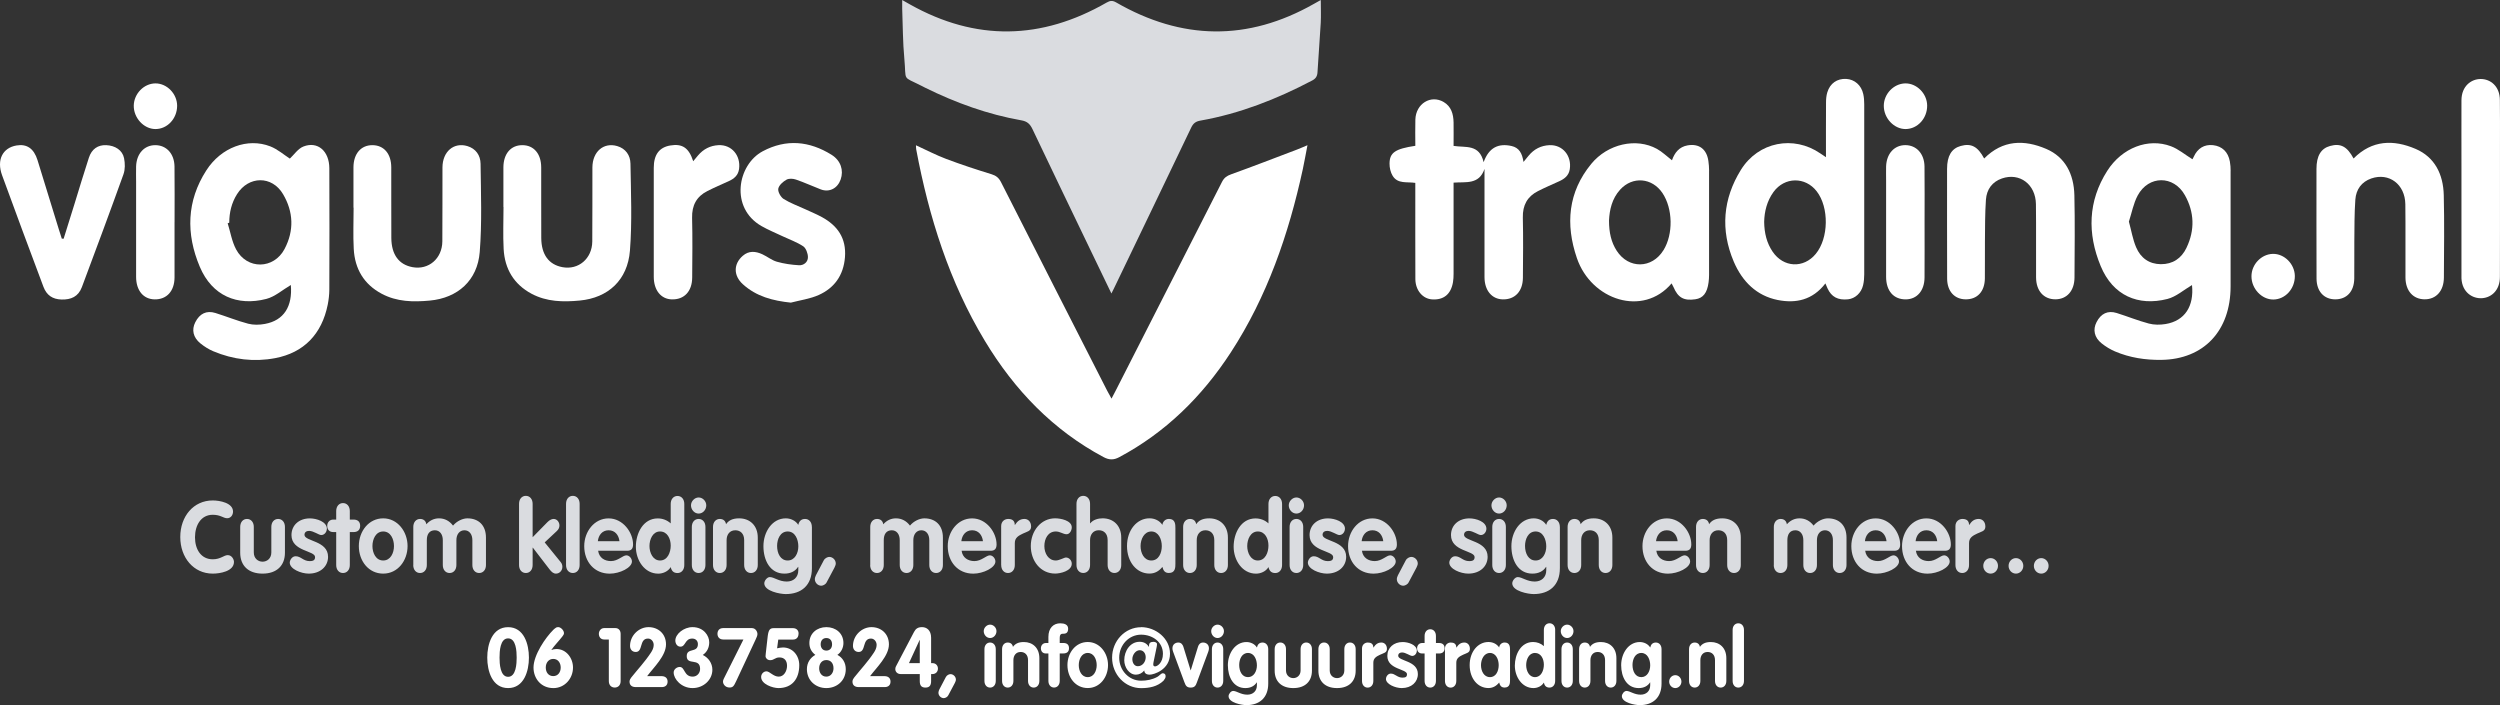
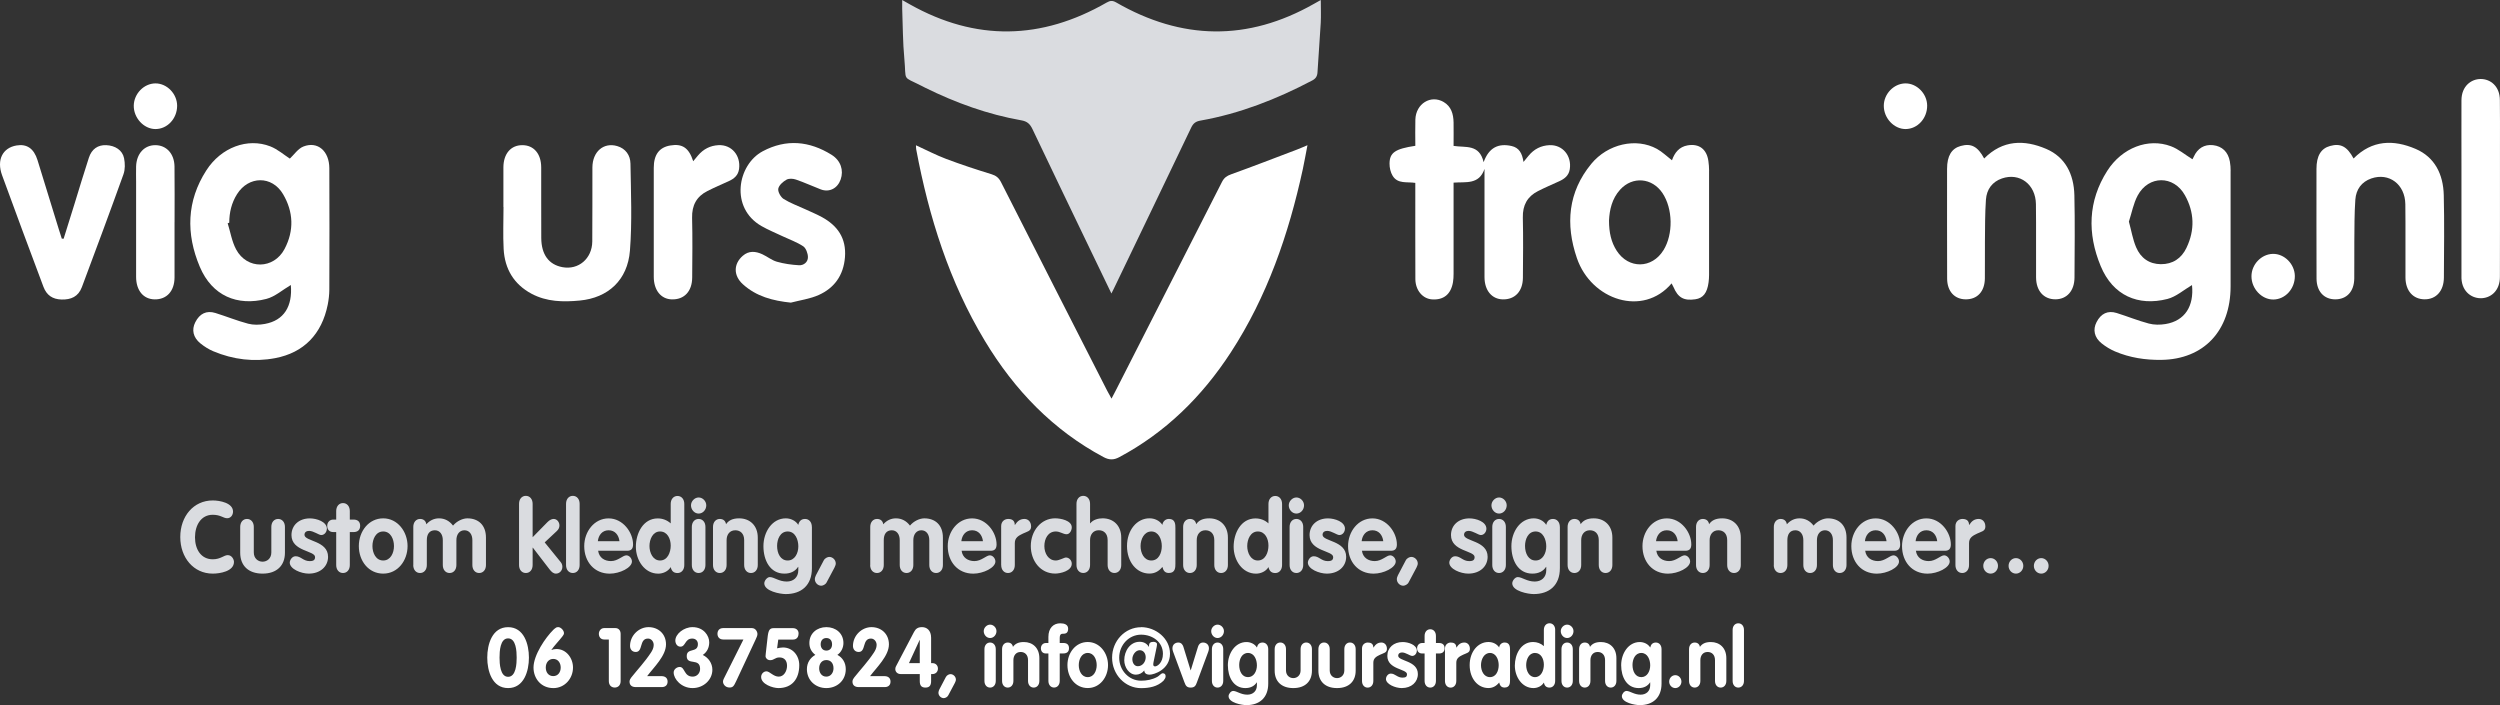
<svg xmlns="http://www.w3.org/2000/svg" width="156" height="44" viewBox="0 0 156 44" fill="none">
  <rect x="0" y="0" width="156" height="44" fill="#333333" stroke="none" />
  <path fill-rule="evenodd" clip-rule="evenodd" d="M31.706 42.233C32.207 42.233 32.24 41.401 32.24 41.035C32.24 40.643 32.205 39.835 31.706 39.835C31.206 39.835 31.171 40.641 31.171 41.035C31.171 41.403 31.206 42.233 31.706 42.233ZM31.706 42.936C30.713 42.936 30.405 41.876 30.405 41.035C30.405 40.194 30.715 39.135 31.706 39.135C32.696 39.135 33.005 40.194 33.005 41.035C33.005 41.876 32.696 42.936 31.706 42.936ZM34.522 42.936C33.767 42.936 33.291 42.342 33.291 41.655C33.291 40.875 34.041 39.778 34.536 39.292C34.576 39.251 34.634 39.209 34.694 39.167C34.749 39.133 34.803 39.133 34.842 39.133C34.979 39.133 35.192 39.323 35.192 39.509C35.192 39.581 35.148 39.643 35.088 39.721C34.892 39.975 34.572 40.306 34.41 40.549L34.42 40.56C34.507 40.519 34.622 40.499 34.73 40.499C35.319 40.499 35.755 41.046 35.755 41.657C35.755 42.329 35.25 42.938 34.524 42.938L34.522 42.936ZM34.522 41.116C34.243 41.116 34.056 41.348 34.056 41.653C34.056 41.957 34.229 42.189 34.522 42.189C34.815 42.189 34.988 41.95 34.988 41.653C34.988 41.379 34.83 41.116 34.522 41.116ZM37.991 42.5V39.905H37.702C37.467 39.905 37.369 39.724 37.369 39.548C37.369 39.373 37.492 39.192 37.702 39.192H38.399C38.611 39.192 38.728 39.351 38.728 39.559V42.5C38.728 42.758 38.569 42.903 38.359 42.903C38.149 42.903 37.991 42.758 37.991 42.5ZM40.377 42.191H41.276C41.492 42.191 41.658 42.294 41.658 42.533C41.658 42.772 41.492 42.874 41.305 42.874H39.666C39.449 42.874 39.283 42.772 39.283 42.533C39.283 42.423 39.347 42.331 39.395 42.27C39.803 41.758 40.244 41.294 40.618 40.724C40.706 40.591 40.791 40.429 40.791 40.245C40.791 40.032 40.639 39.846 40.437 39.846C39.874 39.846 40.142 40.683 39.672 40.683C39.437 40.683 39.314 40.508 39.314 40.306C39.314 39.656 39.863 39.133 40.469 39.133C41.074 39.133 41.559 39.551 41.559 40.208C41.559 40.926 40.797 41.639 40.381 42.191H40.377ZM43.21 39.133C43.917 39.133 44.256 39.675 44.256 40.078C44.256 40.405 44.123 40.687 43.853 40.869C44.206 41.04 44.452 41.386 44.452 41.793C44.452 42.413 43.911 42.936 43.214 42.936C42.517 42.936 42.037 42.373 42.037 41.964C42.037 41.762 42.239 41.618 42.415 41.618C42.748 41.618 42.671 42.222 43.224 42.222C43.48 42.222 43.686 42.016 43.686 41.742C43.686 41.02 42.852 41.552 42.852 40.941C42.852 40.398 43.549 40.766 43.549 40.192C43.549 39.995 43.416 39.846 43.195 39.846C42.73 39.846 42.792 40.352 42.459 40.352C42.257 40.352 42.141 40.162 42.141 39.969C42.141 39.566 42.665 39.133 43.212 39.133H43.21ZM45.163 42.355L46.39 39.905H45.134C44.87 39.905 44.77 39.724 44.77 39.548C44.77 39.373 44.864 39.192 45.134 39.192H46.91C47.16 39.192 47.264 39.43 47.264 39.564C47.264 39.667 47.21 39.776 47.152 39.905L45.935 42.509C45.797 42.798 45.743 42.901 45.523 42.901C45.252 42.901 45.115 42.684 45.115 42.533C45.115 42.472 45.13 42.426 45.165 42.351L45.163 42.355ZM48.564 39.908L48.491 40.455C48.61 40.429 48.736 40.402 48.859 40.402C49.454 40.402 49.874 40.9 49.874 41.504C49.874 42.367 49.423 42.936 48.574 42.936C48.225 42.936 47.495 42.697 47.495 42.244C47.495 42.053 47.647 41.891 47.83 41.891C48.025 41.891 48.262 42.222 48.591 42.222C48.92 42.222 49.111 41.87 49.111 41.545C49.111 41.221 48.944 41.024 48.639 41.024C48.354 41.024 48.31 41.195 48.059 41.195C47.867 41.195 47.769 41.04 47.769 40.952C47.769 40.884 47.78 40.834 47.784 40.777L47.907 39.686C47.961 39.283 48.054 39.196 48.289 39.196H49.473C49.7 39.196 49.831 39.336 49.831 39.522C49.831 39.879 49.575 39.91 49.487 39.91H48.564V39.908ZM51.563 41.188C51.278 41.188 51.116 41.416 51.116 41.705C51.116 41.968 51.264 42.222 51.563 42.222C51.844 42.222 52.011 41.968 52.011 41.705C52.011 41.379 51.834 41.188 51.563 41.188ZM51.563 42.936C50.885 42.936 50.351 42.45 50.351 41.758C50.351 41.344 50.567 41.04 50.877 40.864C50.646 40.689 50.505 40.451 50.505 40.124C50.505 39.52 50.981 39.133 51.565 39.133C52.15 39.133 52.63 39.516 52.63 40.124C52.63 40.413 52.493 40.702 52.252 40.864C52.584 41.04 52.776 41.361 52.776 41.758C52.776 42.476 52.221 42.936 51.563 42.936ZM51.563 39.813C51.332 39.813 51.21 39.984 51.21 40.205C51.21 40.426 51.337 40.597 51.563 40.597C51.79 40.597 51.921 40.438 51.921 40.205C51.921 39.973 51.794 39.813 51.563 39.813ZM54.288 42.191H55.187C55.403 42.191 55.569 42.294 55.569 42.533C55.569 42.772 55.403 42.874 55.216 42.874H53.577C53.36 42.874 53.194 42.772 53.194 42.533C53.194 42.423 53.258 42.331 53.306 42.27C53.714 41.758 54.155 41.294 54.529 40.724C54.617 40.591 54.702 40.429 54.702 40.245C54.702 40.032 54.55 39.846 54.348 39.846C53.785 39.846 54.053 40.683 53.583 40.683C53.348 40.683 53.225 40.508 53.225 40.306C53.225 39.656 53.774 39.133 54.38 39.133C54.985 39.133 55.469 39.551 55.469 40.208C55.469 40.926 54.708 41.639 54.292 42.191H54.288ZM57.394 42.062H56.21C55.969 42.062 55.867 41.891 55.867 41.758C55.867 41.644 55.906 41.583 55.935 41.53L57.036 39.432C57.144 39.227 57.281 39.133 57.537 39.133C57.822 39.133 58.101 39.323 58.101 39.794V41.379H58.184C58.375 41.379 58.527 41.513 58.527 41.721C58.527 41.929 58.375 42.062 58.184 42.062H58.101V42.502C58.101 42.776 57.997 42.905 57.747 42.905C57.498 42.905 57.394 42.776 57.394 42.502V42.062ZM57.394 41.379V39.938H57.383L56.72 41.379H57.391H57.394ZM59.584 42.614L59.172 43.389C59.114 43.507 58.97 43.564 58.891 43.564C58.714 43.564 58.558 43.409 58.558 43.223C58.558 43.15 58.587 43.083 58.617 43.017L59.024 42.242C59.089 42.123 59.23 42.066 59.309 42.066C59.486 42.066 59.648 42.222 59.648 42.408C59.648 42.48 59.613 42.548 59.584 42.614ZM61.429 42.491V40.508C61.429 40.26 61.576 40.094 61.782 40.094C61.988 40.094 62.136 40.26 62.136 40.508V42.491C62.136 42.739 61.988 42.905 61.782 42.905C61.576 42.905 61.429 42.739 61.429 42.491ZM61.782 38.977C61.995 38.977 62.18 39.167 62.18 39.384C62.18 39.616 62.003 39.813 61.782 39.813C61.562 39.813 61.385 39.612 61.385 39.384C61.385 39.172 61.572 38.977 61.782 38.977ZM62.529 42.491V40.508C62.529 40.26 62.677 40.094 62.883 40.094C63.064 40.094 63.182 40.197 63.207 40.367C63.344 40.166 63.556 40.063 63.889 40.063C64.445 40.063 64.856 40.435 64.856 41.066V42.491C64.856 42.739 64.709 42.905 64.503 42.905C64.297 42.905 64.149 42.739 64.149 42.491V41.195C64.149 40.849 63.943 40.683 63.688 40.683C63.398 40.683 63.236 40.904 63.236 41.195V42.491C63.236 42.739 63.089 42.905 62.883 42.905C62.677 42.905 62.529 42.739 62.529 42.491ZM65.42 42.491V40.777H65.262C65.071 40.777 64.952 40.652 64.952 40.451C64.952 40.264 65.085 40.124 65.262 40.124H65.42V39.741C65.42 39.194 65.73 38.894 66.161 38.894C66.41 38.894 66.652 38.97 66.652 39.229C66.652 39.446 66.558 39.544 66.362 39.544C66.244 39.544 66.127 39.544 66.127 39.818V40.122H66.348C66.558 40.122 66.706 40.21 66.706 40.448C66.706 40.687 66.554 40.775 66.348 40.775H66.127V42.489C66.127 42.736 65.98 42.903 65.774 42.903C65.568 42.903 65.42 42.736 65.42 42.489V42.491ZM67.875 40.061C68.621 40.061 69.141 40.748 69.141 41.502C69.141 42.255 68.636 42.934 67.875 42.934C67.113 42.934 66.608 42.277 66.608 41.502C66.608 40.727 67.128 40.061 67.875 40.061ZM67.875 40.744C67.488 40.744 67.315 41.147 67.315 41.504C67.315 41.861 67.492 42.253 67.875 42.253C68.257 42.253 68.434 41.861 68.434 41.504C68.434 41.147 68.261 40.744 67.875 40.744ZM71.001 41.572C71.29 41.572 71.492 41.302 71.492 41.013C71.492 40.781 71.355 40.573 71.119 40.573C70.859 40.573 70.658 40.869 70.658 41.127C70.658 41.344 70.77 41.572 71.001 41.572ZM71.201 39.133C72.118 39.133 73.008 39.835 73.008 40.792C73.008 41.799 71.987 42.099 71.746 42.099C71.504 42.099 71.406 41.986 71.406 41.845H71.396C71.269 42.005 71.078 42.099 70.88 42.099C70.462 42.099 70.154 41.644 70.154 41.199C70.154 40.61 70.527 40.048 71.111 40.048C71.352 40.048 71.552 40.14 71.685 40.359H71.696V40.297C71.696 40.138 71.775 40.05 71.97 40.05C72.093 40.05 72.197 40.102 72.197 40.194C72.197 40.262 72.186 40.308 72.178 40.361L71.983 41.302C71.972 41.344 71.964 41.416 71.964 41.473C71.964 41.534 71.999 41.583 72.076 41.583C72.218 41.583 72.567 41.355 72.567 40.797C72.567 40.056 71.914 39.603 71.203 39.603C70.448 39.603 69.838 40.245 69.838 41.04C69.838 41.834 70.448 42.476 71.203 42.476C71.556 42.476 71.91 42.408 72.224 42.233C72.328 42.176 72.459 42.012 72.552 42.012C72.632 42.012 72.734 42.042 72.734 42.202C72.734 42.301 72.684 42.373 72.6 42.48C72.218 42.848 71.708 42.94 71.201 42.94C70.204 42.94 69.395 42.088 69.395 41.04C69.395 39.991 70.204 39.139 71.201 39.139V39.133ZM73.915 42.594L73.204 40.672C73.17 40.58 73.16 40.521 73.16 40.455C73.16 40.216 73.337 40.094 73.528 40.094C73.719 40.094 73.807 40.245 73.842 40.356L74.293 41.824H74.304L74.755 40.356C74.791 40.243 74.874 40.094 75.069 40.094C75.265 40.094 75.438 40.218 75.438 40.455C75.438 40.523 75.427 40.58 75.394 40.672L74.682 42.594C74.614 42.785 74.541 42.905 74.3 42.905C74.058 42.905 73.986 42.787 73.917 42.594H73.915ZM75.623 42.491V40.508C75.623 40.26 75.77 40.094 75.976 40.094C76.182 40.094 76.33 40.26 76.33 40.508V42.491C76.33 42.739 76.182 42.905 75.976 42.905C75.77 42.905 75.623 42.739 75.623 42.491ZM75.976 38.977C76.188 38.977 76.374 39.167 76.374 39.384C76.374 39.616 76.197 39.813 75.976 39.813C75.756 39.813 75.579 39.612 75.579 39.384C75.579 39.172 75.766 38.977 75.976 38.977ZM79.138 40.505V42.656C79.138 43.549 78.582 44 77.778 44C77.488 44 76.663 43.851 76.663 43.442C76.663 43.301 76.81 43.115 76.948 43.115C77.174 43.115 77.424 43.347 77.832 43.347C78.175 43.347 78.431 43.135 78.431 42.758V42.583H78.42C78.272 42.811 78.033 42.936 77.709 42.936C76.968 42.936 76.619 42.248 76.619 41.51C76.619 40.773 77.07 40.063 77.782 40.063C78.023 40.063 78.297 40.177 78.431 40.405C78.474 40.208 78.589 40.094 78.784 40.094C78.99 40.094 79.138 40.26 79.138 40.508V40.505ZM78.431 41.519C78.431 41.158 78.264 40.744 77.875 40.744C77.486 40.744 77.326 41.147 77.326 41.493C77.326 41.891 77.507 42.253 77.875 42.253C78.243 42.253 78.431 41.88 78.431 41.519ZM79.539 41.85V40.505C79.539 40.258 79.687 40.092 79.893 40.092C80.099 40.092 80.246 40.258 80.246 40.505V41.834C80.246 42.145 80.467 42.314 80.702 42.314C80.937 42.314 81.157 42.143 81.157 41.834V40.505C81.157 40.258 81.305 40.092 81.511 40.092C81.717 40.092 81.865 40.258 81.865 40.505V41.85C81.865 42.511 81.447 42.936 80.702 42.936C79.957 42.936 79.539 42.511 79.539 41.85ZM82.268 41.85V40.505C82.268 40.258 82.416 40.092 82.622 40.092C82.828 40.092 82.975 40.258 82.975 40.505V41.834C82.975 42.145 83.196 42.314 83.431 42.314C83.666 42.314 83.886 42.143 83.886 41.834V40.505C83.886 40.258 84.034 40.092 84.24 40.092C84.446 40.092 84.594 40.258 84.594 40.505V41.85C84.594 42.511 84.176 42.936 83.431 42.936C82.686 42.936 82.268 42.511 82.268 41.85ZM84.989 42.491V40.466C84.989 40.218 85.176 40.094 85.353 40.094C85.54 40.094 85.696 40.166 85.696 40.405H85.706C85.84 40.199 85.981 40.094 86.201 40.094C86.374 40.094 86.545 40.223 86.545 40.492C86.545 40.735 86.332 40.751 86.122 40.853C85.91 40.956 85.696 41.055 85.696 41.35V42.493C85.696 42.741 85.548 42.907 85.342 42.907C85.136 42.907 84.989 42.741 84.989 42.493V42.491ZM88.41 40.599C88.41 40.77 88.288 40.93 88.121 40.93C87.988 40.93 87.718 40.713 87.489 40.713C87.362 40.713 87.248 40.775 87.248 40.919C87.248 41.265 88.475 41.213 88.475 42.062C88.475 42.559 88.078 42.936 87.468 42.936C87.071 42.936 86.482 42.697 86.482 42.362C86.482 42.248 86.59 42.032 86.786 42.032C87.061 42.032 87.183 42.285 87.518 42.285C87.734 42.285 87.797 42.213 87.797 42.073C87.797 41.731 86.57 41.784 86.57 40.93C86.57 40.413 86.967 40.063 87.526 40.063C87.876 40.063 88.41 40.234 88.41 40.599ZM88.895 42.491V40.777H88.737C88.546 40.777 88.427 40.652 88.427 40.451C88.427 40.264 88.56 40.124 88.737 40.124H88.895V39.68C88.895 39.432 89.043 39.266 89.249 39.266C89.455 39.266 89.602 39.432 89.602 39.68V40.124H89.804C89.985 40.124 90.143 40.212 90.143 40.451C90.143 40.689 89.985 40.777 89.804 40.777H89.602V42.491C89.602 42.739 89.455 42.905 89.249 42.905C89.043 42.905 88.895 42.739 88.895 42.491ZM90.166 42.491V40.466C90.166 40.218 90.353 40.094 90.53 40.094C90.717 40.094 90.873 40.166 90.873 40.405H90.884C91.017 40.199 91.158 40.094 91.379 40.094C91.551 40.094 91.722 40.223 91.722 40.492C91.722 40.735 91.512 40.751 91.3 40.853C91.09 40.956 90.873 41.055 90.873 41.35V42.493C90.873 42.741 90.725 42.907 90.52 42.907C90.314 42.907 90.166 42.741 90.166 42.493V42.491ZM94.226 40.578V42.417C94.226 42.607 94.226 42.903 93.887 42.903C93.681 42.903 93.598 42.785 93.548 42.588C93.367 42.815 93.144 42.934 92.876 42.934C92.213 42.934 91.707 42.34 91.707 41.502C91.707 40.663 92.227 40.061 92.876 40.061C93.136 40.061 93.392 40.168 93.548 40.402C93.567 40.221 93.714 40.092 93.887 40.092C94.226 40.092 94.226 40.387 94.226 40.578ZM92.414 41.504C92.414 41.861 92.591 42.253 92.974 42.253C93.357 42.253 93.519 41.861 93.519 41.504C93.519 41.147 93.346 40.744 92.974 40.744C92.602 40.744 92.414 41.147 92.414 41.504ZM97.042 39.308V42.491C97.042 42.739 96.895 42.905 96.689 42.905C96.483 42.905 96.379 42.791 96.335 42.594C96.202 42.822 95.928 42.936 95.688 42.936C94.977 42.936 94.526 42.237 94.526 41.534C94.526 40.832 94.904 40.061 95.665 40.061C95.911 40.061 96.152 40.148 96.337 40.319V39.305C96.337 39.058 96.485 38.892 96.691 38.892C96.897 38.892 97.044 39.058 97.044 39.305L97.042 39.308ZM96.337 41.477C96.337 41.116 96.16 40.744 95.782 40.744C95.403 40.744 95.233 41.151 95.233 41.504C95.233 41.856 95.414 42.253 95.782 42.253C96.169 42.253 96.337 41.839 96.337 41.477ZM97.436 42.491V40.508C97.436 40.26 97.583 40.094 97.789 40.094C97.995 40.094 98.143 40.26 98.143 40.508V42.491C98.143 42.739 97.995 42.905 97.789 42.905C97.583 42.905 97.436 42.739 97.436 42.491ZM97.789 38.977C97.999 38.977 98.186 39.167 98.186 39.384C98.186 39.616 98.01 39.813 97.789 39.813C97.569 39.813 97.392 39.612 97.392 39.384C97.392 39.172 97.579 38.977 97.789 38.977ZM98.536 42.491V40.508C98.536 40.26 98.683 40.094 98.889 40.094C99.07 40.094 99.189 40.197 99.214 40.367C99.351 40.166 99.563 40.063 99.896 40.063C100.452 40.063 100.863 40.435 100.863 41.066V42.491C100.863 42.739 100.716 42.905 100.51 42.905C100.304 42.905 100.156 42.739 100.156 42.491V41.195C100.156 40.849 99.95 40.683 99.694 40.683C99.405 40.683 99.243 40.904 99.243 41.195V42.491C99.243 42.739 99.095 42.905 98.889 42.905C98.683 42.905 98.536 42.739 98.536 42.491ZM103.68 40.505V42.656C103.68 43.549 103.124 44 102.319 44C102.03 44 101.205 43.851 101.205 43.442C101.205 43.301 101.352 43.115 101.489 43.115C101.716 43.115 101.966 43.347 102.373 43.347C102.717 43.347 102.973 43.135 102.973 42.758V42.583H102.962C102.814 42.811 102.575 42.936 102.251 42.936C101.51 42.936 101.161 42.248 101.161 41.51C101.161 40.773 101.612 40.063 102.324 40.063C102.565 40.063 102.839 40.177 102.973 40.405C103.016 40.208 103.131 40.094 103.326 40.094C103.532 40.094 103.68 40.26 103.68 40.508V40.505ZM102.973 41.519C102.973 41.158 102.806 40.744 102.417 40.744C102.028 40.744 101.868 41.147 101.868 41.493C101.868 41.891 102.049 42.253 102.417 42.253C102.785 42.253 102.973 41.88 102.973 41.519ZM104.156 42.533C104.156 42.312 104.329 42.13 104.539 42.13C104.749 42.13 104.921 42.312 104.921 42.533C104.921 42.754 104.749 42.936 104.539 42.936C104.329 42.936 104.156 42.754 104.156 42.533ZM105.396 42.491V40.508C105.396 40.26 105.543 40.094 105.749 40.094C105.93 40.094 106.049 40.197 106.074 40.367C106.211 40.166 106.423 40.063 106.756 40.063C107.311 40.063 107.723 40.435 107.723 41.066V42.491C107.723 42.739 107.576 42.905 107.37 42.905C107.164 42.905 107.016 42.739 107.016 42.491V41.195C107.016 40.849 106.81 40.683 106.554 40.683C106.265 40.683 106.103 40.904 106.103 41.195V42.491C106.103 42.739 105.955 42.905 105.749 42.905C105.543 42.905 105.396 42.739 105.396 42.491ZM108.116 42.491V39.308C108.116 39.06 108.264 38.894 108.47 38.894C108.676 38.894 108.824 39.06 108.824 39.308V42.491C108.824 42.739 108.676 42.905 108.47 42.905C108.264 42.905 108.116 42.739 108.116 42.491Z" fill="white" />
  <path fill-rule="evenodd" clip-rule="evenodd" d="M11.249 33.51C11.249 32.22 12.075 31.228 13.275 31.228C13.705 31.228 14.541 31.377 14.541 31.922C14.541 32.146 14.394 32.338 14.175 32.338C13.934 32.338 13.77 32.122 13.275 32.122C12.545 32.122 12.168 32.772 12.168 33.529C12.168 34.287 12.551 34.9 13.275 34.9C13.77 34.9 13.969 34.64 14.211 34.64C14.475 34.64 14.6 34.918 14.6 35.062C14.6 35.658 13.709 35.794 13.275 35.794C12.079 35.794 11.249 34.795 11.249 33.512V33.51ZM14.989 34.491V32.879C14.989 32.581 15.165 32.382 15.413 32.382C15.66 32.382 15.837 32.581 15.837 32.879V34.473C15.837 34.846 16.101 35.049 16.384 35.049C16.667 35.049 16.931 34.846 16.931 34.473V32.879C16.931 32.581 17.108 32.382 17.356 32.382C17.603 32.382 17.78 32.581 17.78 32.879V34.491C17.78 35.283 17.279 35.794 16.384 35.794C15.49 35.794 14.989 35.286 14.989 34.491ZM20.395 32.991C20.395 33.194 20.247 33.387 20.047 33.387C19.889 33.387 19.565 33.127 19.288 33.127C19.134 33.127 18.999 33.201 18.999 33.374C18.999 33.79 20.471 33.727 20.471 34.745C20.471 35.34 19.995 35.794 19.265 35.794C18.789 35.794 18.081 35.509 18.081 35.106C18.081 34.97 18.21 34.71 18.448 34.71C18.778 34.71 18.924 35.014 19.325 35.014C19.585 35.014 19.66 34.926 19.66 34.76C19.66 34.351 18.188 34.412 18.188 33.389C18.188 32.77 18.664 32.347 19.336 32.347C19.754 32.347 20.397 32.553 20.397 32.993L20.395 32.991ZM20.979 35.259V33.201H20.79C20.561 33.201 20.419 33.052 20.419 32.811C20.419 32.588 20.578 32.422 20.79 32.422H20.979V31.89C20.979 31.592 21.156 31.392 21.403 31.392C21.651 31.392 21.828 31.592 21.828 31.89V32.422H22.069C22.287 32.422 22.474 32.527 22.474 32.811C22.474 33.096 22.285 33.201 22.069 33.201H21.828V35.259C21.828 35.557 21.651 35.756 21.403 35.756C21.156 35.756 20.979 35.557 20.979 35.259ZM23.912 32.345C24.808 32.345 25.432 33.17 25.432 34.075C25.432 34.979 24.825 35.794 23.912 35.794C22.999 35.794 22.391 35.005 22.391 34.075C22.391 33.144 23.015 32.345 23.912 32.345ZM23.912 33.164C23.446 33.164 23.24 33.648 23.24 34.075C23.24 34.502 23.452 34.975 23.912 34.975C24.371 34.975 24.584 34.504 24.584 34.075C24.584 33.646 24.378 33.164 23.912 33.164ZM25.79 35.259V32.879C25.79 32.581 25.967 32.382 26.214 32.382C26.433 32.382 26.574 32.507 26.603 32.717C26.809 32.481 27.08 32.345 27.392 32.345C27.745 32.345 28.045 32.5 28.269 32.798C28.504 32.514 28.877 32.345 29.164 32.345C29.852 32.345 30.324 32.767 30.324 33.547V35.259C30.324 35.557 30.148 35.756 29.9 35.756C29.652 35.756 29.476 35.557 29.476 35.259V33.703C29.476 33.343 29.287 33.089 28.981 33.089C28.675 33.089 28.479 33.343 28.479 33.703V35.259C28.479 35.557 28.303 35.756 28.055 35.756C27.808 35.756 27.631 35.557 27.631 35.259V33.703C27.631 33.343 27.442 33.089 27.136 33.089C26.788 33.089 26.634 33.343 26.634 33.703V35.259C26.634 35.557 26.458 35.756 26.21 35.756C25.963 35.756 25.786 35.557 25.786 35.259H25.79ZM32.388 35.259V31.438C32.388 31.141 32.565 30.941 32.812 30.941C33.06 30.941 33.236 31.141 33.236 31.438V33.523L34.166 32.575C34.301 32.439 34.437 32.382 34.549 32.382C34.761 32.382 34.909 32.586 34.909 32.785C34.909 32.914 34.867 33.022 34.744 33.138L33.989 33.845L34.986 35.073C35.063 35.165 35.092 35.272 35.092 35.371C35.092 35.607 34.915 35.794 34.69 35.794C34.536 35.794 34.42 35.695 34.285 35.52L33.249 34.173H33.236V35.259C33.236 35.557 33.06 35.756 32.812 35.756C32.565 35.756 32.388 35.557 32.388 35.259ZM35.321 35.259V31.438C35.321 31.141 35.497 30.941 35.745 30.941C35.992 30.941 36.169 31.141 36.169 31.438V35.259C36.169 35.557 35.992 35.756 35.745 35.756C35.497 35.756 35.321 35.557 35.321 35.259ZM39.131 34.366H37.324C37.382 34.806 37.729 35.012 38.124 35.012C38.561 35.012 38.861 34.653 39.085 34.653C39.268 34.653 39.433 34.846 39.433 35.038C39.433 35.423 38.678 35.796 38.047 35.796C37.093 35.796 36.456 35.064 36.456 34.077C36.456 33.173 37.08 32.347 37.977 32.347C38.873 32.347 39.503 33.227 39.503 33.972C39.503 34.239 39.391 34.368 39.133 34.368L39.131 34.366ZM37.305 33.77H38.655C38.607 33.381 38.372 33.089 37.977 33.089C37.581 33.089 37.346 33.394 37.305 33.77ZM42.7 31.441V35.261C42.7 35.559 42.524 35.758 42.276 35.758C42.029 35.758 41.906 35.623 41.852 35.386C41.692 35.66 41.363 35.796 41.074 35.796C40.219 35.796 39.678 34.959 39.678 34.116C39.678 33.273 40.132 32.349 41.045 32.349C41.34 32.349 41.627 32.454 41.852 32.66V31.445C41.852 31.147 42.029 30.948 42.276 30.948C42.524 30.948 42.7 31.147 42.7 31.445V31.441ZM41.852 34.044C41.852 33.611 41.64 33.164 41.186 33.164C40.733 33.164 40.527 33.654 40.527 34.075C40.527 34.495 40.745 34.975 41.186 34.975C41.652 34.975 41.852 34.478 41.852 34.044ZM43.17 35.259V32.879C43.17 32.581 43.347 32.382 43.595 32.382C43.842 32.382 44.019 32.581 44.019 32.879V35.259C44.019 35.557 43.842 35.756 43.595 35.756C43.347 35.756 43.17 35.557 43.17 35.259ZM43.595 31.042C43.849 31.042 44.071 31.272 44.071 31.533C44.071 31.811 43.859 32.047 43.595 32.047C43.331 32.047 43.118 31.804 43.118 31.533C43.118 31.279 43.343 31.042 43.595 31.042ZM44.491 35.259V32.879C44.491 32.581 44.668 32.382 44.916 32.382C45.134 32.382 45.275 32.507 45.304 32.711C45.469 32.468 45.723 32.345 46.124 32.345C46.79 32.345 47.285 32.792 47.285 33.547V35.259C47.285 35.557 47.108 35.756 46.86 35.756C46.613 35.756 46.436 35.557 46.436 35.259V33.703C46.436 33.286 46.188 33.089 45.883 33.089C45.535 33.089 45.34 33.356 45.34 33.703V35.259C45.34 35.557 45.163 35.756 44.916 35.756C44.668 35.756 44.491 35.557 44.491 35.259ZM50.663 32.879V35.459C50.663 36.532 49.997 37.07 49.03 37.07C48.682 37.07 47.692 36.891 47.692 36.4C47.692 36.234 47.869 36.01 48.033 36.01C48.304 36.01 48.605 36.288 49.094 36.288C49.506 36.288 49.814 36.034 49.814 35.581V35.371H49.801C49.625 35.645 49.336 35.794 48.947 35.794C48.056 35.794 47.638 34.968 47.638 34.081C47.638 33.194 48.181 32.345 49.034 32.345C49.323 32.345 49.652 32.481 49.812 32.754C49.864 32.518 50.001 32.382 50.236 32.382C50.484 32.382 50.66 32.581 50.66 32.879H50.663ZM49.816 34.094C49.816 33.661 49.616 33.164 49.151 33.164C48.684 33.164 48.491 33.648 48.491 34.064C48.491 34.541 48.709 34.975 49.151 34.975C49.591 34.975 49.816 34.528 49.816 34.094ZM52.077 35.408L51.582 36.339C51.511 36.481 51.341 36.549 51.247 36.549C51.035 36.549 50.846 36.363 50.846 36.139C50.846 36.052 50.881 35.973 50.916 35.892L51.405 34.962C51.482 34.819 51.653 34.751 51.746 34.751C51.959 34.751 52.152 34.937 52.152 35.161C52.152 35.248 52.11 35.327 52.075 35.408H52.077ZM54.303 35.259V32.879C54.303 32.581 54.479 32.382 54.727 32.382C54.945 32.382 55.087 32.507 55.116 32.717C55.322 32.481 55.592 32.345 55.904 32.345C56.258 32.345 56.557 32.5 56.782 32.798C57.017 32.514 57.389 32.345 57.676 32.345C58.365 32.345 58.837 32.767 58.837 33.547V35.259C58.837 35.557 58.66 35.756 58.413 35.756C58.165 35.756 57.988 35.557 57.988 35.259V33.703C57.988 33.343 57.799 33.089 57.493 33.089C57.188 33.089 56.992 33.343 56.992 33.703V35.259C56.992 35.557 56.815 35.756 56.568 35.756C56.32 35.756 56.143 35.557 56.143 35.259V33.703C56.143 33.343 55.954 33.089 55.648 33.089C55.301 33.089 55.147 33.343 55.147 33.703V35.259C55.147 35.557 54.97 35.756 54.723 35.756C54.475 35.756 54.298 35.557 54.298 35.259H54.303ZM61.813 34.366H60.004C60.062 34.806 60.41 35.012 60.805 35.012C61.242 35.012 61.541 34.653 61.766 34.653C61.949 34.653 62.113 34.846 62.113 35.038C62.113 35.423 61.36 35.796 60.73 35.796C59.775 35.796 59.139 35.064 59.139 34.077C59.139 33.173 59.763 32.347 60.659 32.347C61.556 32.347 62.186 33.227 62.186 33.972C62.186 34.239 62.074 34.368 61.816 34.368L61.813 34.366ZM59.987 33.77H61.337C61.289 33.381 61.054 33.089 60.659 33.089C60.264 33.089 60.029 33.394 59.987 33.77ZM62.473 35.259V32.829C62.473 32.531 62.697 32.382 62.91 32.382C63.134 32.382 63.322 32.47 63.322 32.754H63.334C63.492 32.507 63.665 32.382 63.929 32.382C64.135 32.382 64.341 32.538 64.341 32.859C64.341 33.151 64.087 33.17 63.835 33.293C63.581 33.418 63.324 33.534 63.324 33.889V35.259C63.324 35.557 63.147 35.756 62.899 35.756C62.652 35.756 62.475 35.557 62.475 35.259H62.473ZM66.878 32.91C66.878 33.096 66.754 33.337 66.554 33.337C66.342 33.337 66.152 33.164 65.882 33.164C65.399 33.164 65.168 33.617 65.168 34.075C65.168 34.532 65.422 34.975 65.882 34.975C66.094 34.975 66.412 34.788 66.512 34.788C66.712 34.788 66.878 34.968 66.878 35.178C66.878 35.638 66.148 35.791 65.842 35.791C64.929 35.791 64.322 35.003 64.322 34.072C64.322 33.142 64.946 32.343 65.842 32.343C66.177 32.343 66.878 32.474 66.878 32.908V32.91ZM67.172 35.259V31.438C67.172 31.141 67.348 30.941 67.596 30.941C67.843 30.941 68.02 31.141 68.02 31.438V32.654H68.033C68.21 32.424 68.538 32.343 68.804 32.343C69.47 32.343 69.965 32.789 69.965 33.545V35.257C69.965 35.555 69.788 35.754 69.541 35.754C69.293 35.754 69.116 35.555 69.116 35.257V33.7C69.116 33.284 68.869 33.087 68.563 33.087C68.216 33.087 68.02 33.354 68.02 33.7V35.257C68.02 35.555 67.843 35.754 67.596 35.754C67.348 35.754 67.172 35.555 67.172 35.257V35.259ZM73.345 32.965V35.172C73.345 35.402 73.345 35.754 72.939 35.754C72.692 35.754 72.592 35.612 72.534 35.375C72.315 35.649 72.051 35.791 71.727 35.791C70.932 35.791 70.325 35.078 70.325 34.072C70.325 33.068 70.949 32.343 71.727 32.343C72.039 32.343 72.344 32.474 72.534 32.752C72.557 32.535 72.734 32.38 72.939 32.38C73.345 32.38 73.345 32.733 73.345 32.962V32.965ZM71.171 34.075C71.171 34.502 71.384 34.975 71.843 34.975C72.303 34.975 72.496 34.504 72.496 34.075C72.496 33.646 72.29 33.164 71.843 33.164C71.396 33.164 71.171 33.648 71.171 34.075ZM73.828 35.259V32.879C73.828 32.581 74.004 32.382 74.252 32.382C74.47 32.382 74.612 32.507 74.641 32.711C74.805 32.468 75.059 32.345 75.46 32.345C76.126 32.345 76.621 32.792 76.621 33.547V35.259C76.621 35.557 76.444 35.756 76.197 35.756C75.949 35.756 75.772 35.557 75.772 35.259V33.703C75.772 33.286 75.525 33.089 75.219 33.089C74.872 33.089 74.676 33.356 74.676 33.703V35.259C74.676 35.557 74.499 35.756 74.252 35.756C74.004 35.756 73.828 35.557 73.828 35.259ZM80.001 31.441V35.261C80.001 35.559 79.824 35.758 79.577 35.758C79.329 35.758 79.206 35.623 79.152 35.386C78.994 35.66 78.664 35.796 78.374 35.796C77.52 35.796 76.979 34.959 76.979 34.116C76.979 33.273 77.432 32.349 78.345 32.349C78.641 32.349 78.928 32.454 79.152 32.66V31.445C79.152 31.147 79.329 30.948 79.577 30.948C79.824 30.948 80.001 31.147 80.001 31.445V31.441ZM79.152 34.044C79.152 33.611 78.94 33.164 78.487 33.164C78.033 33.164 77.827 33.654 77.827 34.075C77.827 34.495 78.046 34.975 78.487 34.975C78.953 34.975 79.152 34.478 79.152 34.044ZM80.471 35.259V32.879C80.471 32.581 80.648 32.382 80.895 32.382C81.143 32.382 81.32 32.581 81.32 32.879V35.259C81.32 35.557 81.143 35.756 80.895 35.756C80.648 35.756 80.471 35.557 80.471 35.259ZM80.895 31.042C81.149 31.042 81.372 31.272 81.372 31.533C81.372 31.811 81.16 32.047 80.895 32.047C80.631 32.047 80.419 31.804 80.419 31.533C80.419 31.279 80.644 31.042 80.895 31.042ZM83.924 32.991C83.924 33.194 83.776 33.387 83.576 33.387C83.418 33.387 83.094 33.127 82.817 33.127C82.663 33.127 82.528 33.201 82.528 33.374C82.528 33.79 84.001 33.727 84.001 34.745C84.001 35.34 83.525 35.794 82.794 35.794C82.318 35.794 81.611 35.509 81.611 35.106C81.611 34.97 81.74 34.71 81.977 34.71C82.308 34.71 82.453 35.014 82.855 35.014C83.115 35.014 83.19 34.926 83.19 34.76C83.19 34.351 81.717 34.412 81.717 33.389C81.717 32.77 82.193 32.347 82.865 32.347C83.283 32.347 83.926 32.553 83.926 32.993L83.924 32.991ZM86.792 34.366H84.985C85.043 34.806 85.39 35.012 85.785 35.012C86.222 35.012 86.522 34.653 86.746 34.653C86.93 34.653 87.094 34.846 87.094 35.038C87.094 35.423 86.341 35.796 85.711 35.796C84.756 35.796 84.119 35.064 84.119 34.077C84.119 33.173 84.743 32.347 85.64 32.347C86.536 32.347 87.165 33.227 87.165 33.972C87.165 34.239 87.052 34.368 86.794 34.368L86.792 34.366ZM84.966 33.77H86.316C86.268 33.381 86.033 33.089 85.638 33.089C85.243 33.089 85.007 33.394 84.966 33.77ZM88.394 35.408L87.899 36.339C87.828 36.481 87.657 36.549 87.564 36.549C87.352 36.549 87.162 36.363 87.162 36.139C87.162 36.052 87.198 35.973 87.233 35.892L87.722 34.962C87.799 34.819 87.969 34.751 88.063 34.751C88.275 34.751 88.469 34.937 88.469 35.161C88.469 35.248 88.427 35.327 88.392 35.408H88.394ZM92.751 32.991C92.751 33.194 92.604 33.387 92.404 33.387C92.246 33.387 91.921 33.127 91.645 33.127C91.491 33.127 91.356 33.201 91.356 33.374C91.356 33.79 92.828 33.727 92.828 34.745C92.828 35.34 92.352 35.794 91.62 35.794C91.144 35.794 90.436 35.509 90.436 35.106C90.436 34.97 90.565 34.71 90.802 34.71C91.133 34.71 91.279 35.014 91.68 35.014C91.94 35.014 92.015 34.926 92.015 34.76C92.015 34.351 90.542 34.412 90.542 33.389C90.542 32.77 91.019 32.347 91.691 32.347C92.109 32.347 92.751 32.553 92.751 32.993V32.991ZM93.118 35.259V32.879C93.118 32.581 93.294 32.382 93.542 32.382C93.789 32.382 93.966 32.581 93.966 32.879V35.259C93.966 35.557 93.789 35.756 93.542 35.756C93.294 35.756 93.118 35.557 93.118 35.259ZM93.542 31.042C93.796 31.042 94.018 31.272 94.018 31.533C94.018 31.811 93.806 32.047 93.542 32.047C93.278 32.047 93.066 31.804 93.066 31.533C93.066 31.279 93.29 31.042 93.542 31.042ZM97.336 32.879V35.459C97.336 36.532 96.67 37.07 95.703 37.07C95.356 37.07 94.365 36.891 94.365 36.4C94.365 36.234 94.542 36.01 94.707 36.01C94.977 36.01 95.279 36.288 95.767 36.288C96.179 36.288 96.487 36.034 96.487 35.581V35.371H96.475C96.298 35.645 96.009 35.794 95.62 35.794C94.73 35.794 94.311 34.968 94.311 34.081C94.311 33.194 94.854 32.345 95.707 32.345C95.996 32.345 96.325 32.481 96.485 32.754C96.537 32.518 96.674 32.382 96.909 32.382C97.157 32.382 97.334 32.581 97.334 32.879H97.336ZM96.487 34.094C96.487 33.661 96.287 33.164 95.822 33.164C95.356 33.164 95.162 33.648 95.162 34.064C95.162 34.541 95.38 34.975 95.822 34.975C96.262 34.975 96.487 34.528 96.487 34.094ZM97.818 35.259V32.879C97.818 32.581 97.995 32.382 98.243 32.382C98.461 32.382 98.602 32.507 98.632 32.711C98.796 32.468 99.05 32.345 99.451 32.345C100.117 32.345 100.612 32.792 100.612 33.547V35.259C100.612 35.557 100.435 35.756 100.187 35.756C99.94 35.756 99.763 35.557 99.763 35.259V33.703C99.763 33.286 99.516 33.089 99.21 33.089C98.862 33.089 98.667 33.356 98.667 33.703V35.259C98.667 35.557 98.49 35.756 98.243 35.756C97.995 35.756 97.818 35.557 97.818 35.259ZM105.163 34.366H103.355C103.413 34.806 103.761 35.012 104.156 35.012C104.593 35.012 104.892 34.653 105.117 34.653C105.3 34.653 105.464 34.846 105.464 35.038C105.464 35.423 104.711 35.796 104.081 35.796C103.126 35.796 102.49 35.064 102.49 34.077C102.49 33.173 103.114 32.347 104.01 32.347C104.907 32.347 105.537 33.227 105.537 33.972C105.537 34.239 105.425 34.368 105.167 34.368L105.163 34.366ZM103.336 33.77H104.686C104.639 33.381 104.404 33.089 104.008 33.089C103.613 33.089 103.378 33.394 103.336 33.77ZM105.832 35.259V32.879C105.832 32.581 106.009 32.382 106.257 32.382C106.475 32.382 106.617 32.507 106.646 32.711C106.81 32.468 107.064 32.345 107.465 32.345C108.131 32.345 108.626 32.792 108.626 33.547V35.259C108.626 35.557 108.449 35.756 108.202 35.756C107.954 35.756 107.777 35.557 107.777 35.259V33.703C107.777 33.286 107.53 33.089 107.224 33.089C106.877 33.089 106.681 33.356 106.681 33.703V35.259C106.681 35.557 106.504 35.756 106.257 35.756C106.009 35.756 105.832 35.557 105.832 35.259ZM110.687 35.259V32.879C110.687 32.581 110.864 32.382 111.112 32.382C111.33 32.382 111.471 32.507 111.5 32.717C111.706 32.481 111.977 32.345 112.289 32.345C112.642 32.345 112.942 32.5 113.167 32.798C113.402 32.514 113.774 32.345 114.061 32.345C114.749 32.345 115.222 32.767 115.222 33.547V35.259C115.222 35.557 115.045 35.756 114.797 35.756C114.55 35.756 114.373 35.557 114.373 35.259V33.703C114.373 33.343 114.184 33.089 113.878 33.089C113.572 33.089 113.377 33.343 113.377 33.703V35.259C113.377 35.557 113.2 35.756 112.952 35.756C112.705 35.756 112.528 35.557 112.528 35.259V33.703C112.528 33.343 112.339 33.089 112.033 33.089C111.686 33.089 111.532 33.343 111.532 33.703V35.259C111.532 35.557 111.355 35.756 111.107 35.756C110.86 35.756 110.683 35.557 110.683 35.259H110.687ZM118.196 34.366H116.388C116.447 34.806 116.794 35.012 117.189 35.012C117.626 35.012 117.926 34.653 118.15 34.653C118.333 34.653 118.498 34.846 118.498 35.038C118.498 35.423 117.745 35.796 117.114 35.796C116.16 35.796 115.523 35.064 115.523 34.077C115.523 33.173 116.147 32.347 117.044 32.347C117.94 32.347 118.57 33.227 118.57 33.972C118.57 34.239 118.458 34.368 118.2 34.368L118.196 34.366ZM116.37 33.77H117.72C117.672 33.381 117.437 33.089 117.042 33.089C116.646 33.089 116.411 33.394 116.37 33.77ZM121.36 34.366H119.552C119.61 34.806 119.958 35.012 120.353 35.012C120.79 35.012 121.089 34.653 121.314 34.653C121.497 34.653 121.661 34.846 121.661 35.038C121.661 35.423 120.908 35.796 120.278 35.796C119.323 35.796 118.687 35.064 118.687 34.077C118.687 33.173 119.311 32.347 120.207 32.347C121.104 32.347 121.732 33.227 121.732 33.972C121.732 34.239 121.62 34.368 121.362 34.368L121.36 34.366ZM119.533 33.77H120.883C120.836 33.381 120.6 33.089 120.205 33.089C119.81 33.089 119.575 33.394 119.533 33.77ZM122.019 35.259V32.829C122.019 32.531 122.244 32.382 122.456 32.382C122.68 32.382 122.868 32.47 122.868 32.754H122.88C123.038 32.507 123.211 32.382 123.475 32.382C123.681 32.382 123.887 32.538 123.887 32.859C123.887 33.151 123.633 33.17 123.379 33.293C123.126 33.418 122.868 33.534 122.868 33.889V35.259C122.868 35.557 122.691 35.756 122.443 35.756C122.196 35.756 122.019 35.557 122.019 35.259ZM123.756 35.31C123.756 35.042 123.962 34.826 124.216 34.826C124.469 34.826 124.675 35.042 124.675 35.31C124.675 35.577 124.469 35.794 124.216 35.794C123.962 35.794 123.756 35.577 123.756 35.31ZM125.335 35.31C125.335 35.042 125.54 34.826 125.794 34.826C126.048 34.826 126.254 35.042 126.254 35.31C126.254 35.577 126.048 35.794 125.794 35.794C125.54 35.794 125.335 35.577 125.335 35.31ZM126.913 35.31C126.913 35.042 127.119 34.826 127.373 34.826C127.627 34.826 127.833 35.042 127.833 35.31C127.833 35.577 127.627 35.794 127.373 35.794C127.119 35.794 126.913 35.577 126.913 35.31Z" fill="#DADCE0" />
  <path d="M90.703 9.104C91.454 9.225 92.308 8.971 92.579 10.12C92.907 9.203 93.504 8.927 94.322 9.111C94.79 9.216 94.985 9.56 95.066 10.105C95.2 9.943 95.289 9.835 95.378 9.724C95.724 9.301 96.163 9.08 96.691 9.058C97.502 9.025 98.085 9.717 97.954 10.56C97.891 10.961 97.623 11.16 97.298 11.309C96.851 11.513 96.4 11.705 95.963 11.929C95.316 12.259 95.006 12.794 95.025 13.575C95.054 14.83 95.039 16.087 95.029 17.341C95.021 18.184 94.526 18.699 93.771 18.681C93.09 18.666 92.635 18.123 92.633 17.298C92.627 15.215 92.633 13.131 92.633 11.049V10.54C92.294 11.543 91.466 11.335 90.703 11.397C90.703 11.585 90.703 11.749 90.703 11.916C90.703 13.641 90.703 15.369 90.703 17.094C90.703 17.265 90.694 17.438 90.667 17.604C90.54 18.364 90.081 18.734 89.351 18.681C88.77 18.638 88.323 18.11 88.319 17.416C88.311 15.59 88.315 13.764 88.315 11.938C88.315 11.769 88.315 11.602 88.315 11.412C87.795 11.331 87.223 11.493 86.902 10.972C86.771 10.759 86.705 10.466 86.707 10.21C86.711 9.52 87.061 9.288 88.317 9.098C88.317 8.559 88.302 8.007 88.319 7.458C88.35 6.468 89.284 5.894 90.087 6.367C90.555 6.643 90.692 7.109 90.703 7.635C90.711 8.117 90.703 8.598 90.703 9.109V9.104Z" fill="white" />
  <path d="M123.81 9.892C124.966 8.725 126.31 8.703 127.685 9.292C128.877 9.803 129.409 10.871 129.441 12.178C129.482 13.888 129.455 15.601 129.449 17.313C129.445 18.149 128.973 18.677 128.253 18.677C127.533 18.677 127.057 18.154 127.051 17.32C127.042 15.793 127.061 14.267 127.042 12.741C127.026 11.497 126.021 10.753 124.919 11.136C124.313 11.346 123.968 11.815 123.922 12.461C123.862 13.326 123.868 14.197 123.86 15.066C123.852 15.837 123.866 16.608 123.856 17.377C123.845 18.193 123.384 18.684 122.66 18.679C121.963 18.675 121.503 18.178 121.501 17.381C121.493 15.099 121.497 12.816 121.497 10.534C121.497 9.73 121.778 9.264 122.346 9.109C123.007 8.925 123.415 9.141 123.814 9.895L123.81 9.892Z" fill="white" />
-   <path d="M22.056 12.956C22.056 12.115 22.05 11.272 22.056 10.431C22.063 9.586 22.529 9.054 23.242 9.058C23.955 9.063 24.413 9.592 24.415 10.444C24.421 11.913 24.409 13.383 24.419 14.854C24.428 15.89 24.891 16.514 25.742 16.671C26.741 16.858 27.591 16.139 27.602 15.066C27.616 13.525 27.602 11.983 27.61 10.444C27.616 9.457 28.317 8.863 29.162 9.115C29.686 9.271 29.981 9.689 29.987 10.214C30.01 12.054 30.081 13.902 29.935 15.73C29.794 17.501 28.563 18.594 26.82 18.756C25.79 18.852 24.76 18.839 23.802 18.322C22.718 17.738 22.14 16.792 22.073 15.526C22.027 14.672 22.065 13.814 22.065 12.958H22.056V12.956Z" fill="white" />
  <path d="M31.412 12.918C31.412 12.091 31.406 11.263 31.412 10.435C31.419 9.588 31.88 9.056 32.594 9.058C33.305 9.058 33.769 9.592 33.771 10.44C33.777 11.909 33.765 13.378 33.775 14.85C33.781 15.887 34.245 16.512 35.094 16.671C36.092 16.86 36.947 16.142 36.958 15.071C36.974 13.529 36.958 11.988 36.966 10.448C36.972 9.459 37.667 8.868 38.513 9.115C39.038 9.268 39.333 9.687 39.341 10.21C39.37 12.021 39.449 13.842 39.308 15.64C39.164 17.475 37.95 18.585 36.178 18.754C35.148 18.852 34.118 18.839 33.159 18.325C32.076 17.74 31.495 16.796 31.427 15.533C31.381 14.666 31.419 13.792 31.419 12.923H31.41L31.412 12.918Z" fill="white" />
  <path d="M49.352 18.885C48.229 18.767 47.202 18.506 46.351 17.733C45.756 17.192 45.77 16.466 46.347 15.964C46.731 15.629 47.152 15.675 47.57 15.866C47.88 16.008 48.16 16.242 48.479 16.332C48.926 16.459 49.396 16.525 49.86 16.551C50.149 16.566 50.419 16.36 50.415 16.043C50.413 15.811 50.292 15.485 50.124 15.371C49.729 15.108 49.271 14.948 48.84 14.745C48.398 14.534 47.94 14.35 47.514 14.105C45.533 12.969 46.016 10.28 47.593 9.439C49.055 8.66 50.502 8.795 51.888 9.658C52.47 10.022 52.655 10.63 52.458 11.197C52.264 11.756 51.75 12.021 51.218 11.819C50.698 11.62 50.19 11.383 49.664 11.204C49.483 11.143 49.232 11.125 49.076 11.213C48.861 11.335 48.608 11.554 48.564 11.775C48.529 11.964 48.716 12.299 48.895 12.413C49.309 12.673 49.776 12.84 50.222 13.045C50.581 13.212 50.948 13.361 51.295 13.551C52.248 14.077 52.82 14.848 52.726 16.05C52.636 17.19 52.054 17.974 51.093 18.406C50.546 18.651 49.93 18.732 49.346 18.885H49.352Z" fill="white" />
  <path d="M3.971 14.896C4.198 14.171 4.424 13.448 4.649 12.723C4.946 11.762 5.233 10.799 5.545 9.844C5.724 9.295 6.109 9.038 6.627 9.058C7.186 9.08 7.642 9.371 7.742 9.873C7.806 10.192 7.813 10.573 7.706 10.871C6.86 13.227 5.986 15.572 5.109 17.917C4.886 18.513 4.43 18.706 3.838 18.69C3.278 18.675 2.906 18.421 2.708 17.889C1.843 15.57 0.971 13.256 0.127 10.928C-0.22 9.971 0.166 9.227 1.026 9.078C1.67 8.966 2.113 9.262 2.34 9.989C2.787 11.421 3.224 12.859 3.665 14.293C3.727 14.493 3.794 14.692 3.856 14.891L3.971 14.896Z" fill="white" />
  <path d="M43.254 10.063C43.362 9.934 43.458 9.82 43.553 9.704C43.894 9.299 44.323 9.084 44.834 9.058C45.646 9.017 46.23 9.693 46.118 10.543C46.064 10.946 45.802 11.154 45.477 11.303C45.032 11.506 44.579 11.699 44.142 11.92C43.478 12.255 43.166 12.802 43.187 13.599C43.218 14.839 43.202 16.082 43.193 17.322C43.187 18.187 42.688 18.708 41.912 18.681C41.242 18.66 40.797 18.108 40.795 17.276C40.791 15.336 40.795 13.396 40.795 11.456C40.795 11.127 40.795 10.799 40.795 10.47C40.795 9.654 41.136 9.194 41.825 9.078C42.58 8.951 42.985 9.222 43.258 10.065L43.254 10.063Z" fill="white" />
  <path d="M10.891 13.853C10.891 15.009 10.897 16.163 10.891 17.32C10.885 18.171 10.4 18.692 9.651 18.681C8.948 18.671 8.495 18.13 8.493 17.278C8.489 15.296 8.493 13.312 8.493 11.331C8.493 11.018 8.484 10.703 8.493 10.389C8.516 9.592 9.002 9.056 9.691 9.058C10.383 9.058 10.879 9.592 10.889 10.389C10.903 11.543 10.893 12.7 10.893 13.856L10.891 13.853Z" fill="white" />
-   <path d="M120.093 13.853C120.093 15.009 120.099 16.163 120.091 17.32C120.085 18.138 119.621 18.671 118.934 18.681C118.171 18.692 117.695 18.165 117.693 17.278C117.689 15.268 117.693 13.256 117.693 11.246C117.693 10.961 117.686 10.674 117.693 10.389C117.718 9.59 118.2 9.058 118.891 9.056C119.581 9.056 120.078 9.588 120.089 10.387C120.103 11.541 120.093 12.697 120.093 13.853Z" fill="white" />
  <path d="M9.695 8.053C8.969 8.049 8.33 7.35 8.347 6.582C8.364 5.842 8.982 5.211 9.693 5.204C10.419 5.198 11.055 5.855 11.053 6.606C11.049 7.405 10.438 8.058 9.695 8.053Z" fill="white" />
  <path d="M120.255 6.586C120.261 7.385 119.656 8.047 118.914 8.053C118.188 8.058 117.545 7.374 117.549 6.599C117.551 5.864 118.161 5.224 118.878 5.204C119.598 5.185 120.249 5.837 120.255 6.586Z" fill="white" />
  <path d="M20.55 10.495C20.546 9.426 19.823 8.795 18.936 9.141C18.595 9.273 18.346 9.658 18.086 9.897C17.732 9.671 17.329 9.314 16.865 9.133C15.454 8.583 13.799 9.196 12.877 10.628C11.646 12.537 11.596 14.587 12.468 16.649C13.235 18.465 14.812 19.117 16.617 18.653C17.162 18.513 17.639 18.081 18.148 17.784C18.262 19.124 17.713 19.995 16.534 20.212C16.195 20.276 15.819 20.286 15.486 20.199C14.793 20.017 14.123 19.741 13.437 19.529C12.884 19.358 12.457 19.57 12.185 20.109C11.948 20.578 12.05 21.059 12.505 21.427C12.748 21.624 13.023 21.797 13.308 21.918C14.556 22.441 15.85 22.599 17.175 22.347C18.955 22.008 20.08 20.856 20.451 19.008C20.511 18.703 20.548 18.386 20.55 18.075C20.559 15.548 20.561 13.024 20.55 10.497V10.495ZM17.759 15.533C17.085 16.811 15.419 16.838 14.735 15.566C14.471 15.075 14.377 14.48 14.207 13.932C14.24 13.921 14.273 13.908 14.306 13.897C14.306 13.256 14.452 12.653 14.791 12.115C15.515 10.965 16.975 10.948 17.663 12.117C18.312 13.216 18.36 14.39 17.759 15.531V15.533Z" fill="white" />
  <path d="M139.192 10.674C139.192 10.475 139.179 10.273 139.144 10.079C139.036 9.479 138.663 9.124 138.095 9.058C137.55 8.997 137.126 9.253 136.885 9.792C136.849 9.873 136.802 9.949 136.808 9.938C136.346 9.652 135.936 9.301 135.468 9.126C134.05 8.592 132.413 9.218 131.493 10.659C130.291 12.544 130.239 14.569 131.084 16.606C131.845 18.445 133.422 19.122 135.248 18.655C135.793 18.515 136.271 18.086 136.781 17.788C136.916 19.106 136.334 20.019 135.136 20.219C134.794 20.276 134.42 20.278 134.089 20.19C133.409 20.011 132.754 19.741 132.08 19.531C131.523 19.358 131.098 19.566 130.824 20.102C130.584 20.571 130.682 21.057 131.136 21.421C131.392 21.627 131.679 21.802 131.976 21.929C132.904 22.323 133.873 22.47 134.876 22.456C137.513 22.417 139.189 20.648 139.189 17.869C139.189 15.472 139.189 13.074 139.189 10.676L139.192 10.674ZM136.444 15.452C136.117 16.133 135.572 16.49 134.836 16.485C134.112 16.479 133.578 16.102 133.293 15.428C133.087 14.944 132.999 14.403 132.843 13.829C133.022 13.282 133.126 12.695 133.39 12.202C134.071 10.932 135.641 10.928 136.34 12.185C136.928 13.238 136.968 14.353 136.44 15.454L136.444 15.452Z" fill="white" />
-   <path d="M116.268 5.872C116.149 5.318 115.725 4.953 115.203 4.924C114.637 4.896 114.194 5.198 114.024 5.763C113.963 5.962 113.944 6.181 113.944 6.391C113.936 7.499 113.94 8.609 113.94 9.809C113.763 9.691 113.672 9.632 113.585 9.571C111.923 8.428 109.724 8.846 108.636 10.593C107.513 12.399 107.343 14.348 108.189 16.332C108.722 17.578 109.618 18.456 110.926 18.719C112.062 18.946 113.108 18.725 113.905 17.685C113.963 17.821 113.999 17.911 114.04 18C114.284 18.528 114.687 18.743 115.317 18.677C115.756 18.631 116.141 18.287 116.257 17.797C116.309 17.578 116.328 17.346 116.328 17.12C116.332 13.582 116.332 10.046 116.328 6.507C116.328 6.295 116.314 6.078 116.268 5.872ZM113.302 15.844C112.545 16.761 111.29 16.702 110.614 15.708C110.25 15.171 110.092 14.558 110.084 13.84C110.099 13.203 110.255 12.551 110.664 11.983C111.353 11.031 112.649 11.014 113.364 11.94C114.142 12.947 114.113 14.863 113.304 15.841L113.302 15.844Z" fill="white" />
  <path d="M106.648 10.648C106.648 10.449 106.631 10.249 106.604 10.052C106.5 9.301 106.018 8.947 105.306 9.071C104.778 9.163 104.493 9.533 104.331 10.002C104.006 9.752 103.725 9.474 103.395 9.292C102.103 8.579 100.325 8.973 99.295 10.225C97.852 11.981 97.671 13.985 98.399 16.109C99.297 18.732 102.529 19.794 104.308 17.683C104.349 17.762 104.391 17.832 104.424 17.909C104.707 18.576 105.069 18.78 105.789 18.675C106.273 18.605 106.527 18.283 106.615 17.619C106.635 17.464 106.646 17.309 106.646 17.151C106.648 14.983 106.648 12.816 106.646 10.648H106.648ZM103.8 15.612C103.085 16.774 101.625 16.796 100.884 15.649C100.539 15.115 100.402 14.51 100.402 13.761C100.433 13.113 100.58 12.399 101.1 11.83C101.874 10.983 103.093 11.086 103.738 12.047C104.389 13.019 104.418 14.611 103.802 15.612H103.8Z" fill="white" />
  <path d="M143.198 17.223C143.204 18.022 142.599 18.684 141.856 18.69C141.13 18.695 140.487 18.012 140.492 17.236C140.494 16.501 141.103 15.861 141.821 15.842C142.54 15.822 143.191 16.474 143.198 17.223Z" fill="white" />
  <path d="M146.86 9.892C148.017 8.725 149.361 8.703 150.736 9.292C151.927 9.803 152.46 10.871 152.491 12.178C152.533 13.888 152.506 15.601 152.499 17.313C152.495 18.149 152.023 18.677 151.303 18.677C150.584 18.677 150.107 18.154 150.101 17.32C150.093 15.793 150.112 14.267 150.093 12.741C150.076 11.497 149.072 10.753 147.969 11.136C147.364 11.346 147.019 11.815 146.973 12.461C146.912 13.326 146.919 14.197 146.91 15.066C146.902 15.837 146.917 16.608 146.906 17.377C146.896 18.193 146.434 18.684 145.71 18.679C145.013 18.675 144.554 18.178 144.552 17.381C144.543 15.099 144.548 12.816 144.548 10.534C144.548 9.73 144.828 9.264 145.396 9.109C146.058 8.925 146.465 9.141 146.865 9.895L146.86 9.892Z" fill="white" />
  <path d="M155.998 11.635C155.99 9.842 156.01 8.049 155.992 6.255C155.992 4.488 153.608 4.488 153.595 6.255C153.587 7.639 153.598 9.025 153.595 10.409C153.593 12.675 153.593 14.939 153.595 17.206C153.523 19.047 156.023 19.095 155.994 17.247C156.004 15.377 155.994 13.505 155.998 11.635Z" fill="white" />
  <path d="M69.349 18.309C68.85 17.274 68.384 16.31 67.922 15.347C66.754 12.916 65.58 10.488 64.424 8.053C64.27 7.731 64.093 7.572 63.737 7.51C61.641 7.14 59.646 6.42 57.724 5.47C57.651 5.432 57.579 5.395 57.506 5.358C56.266 4.727 56.566 5.117 56.431 3.665C56.333 2.63 56.337 1.585 56.297 0.545C56.291 0.392 56.297 0.239 56.297 0.002C56.505 0.12 56.643 0.199 56.782 0.276C60.892 2.584 64.986 2.498 69.054 0.16C69.268 0.037 69.42 0.022 69.643 0.149C73.738 2.511 77.855 2.586 81.985 0.243C82.104 0.175 82.222 0.109 82.418 0C82.418 0.51 82.439 0.972 82.414 1.43C82.358 2.455 82.27 3.479 82.212 4.504C82.198 4.767 82.096 4.911 81.877 5.025C79.66 6.19 77.357 7.092 74.905 7.526C74.616 7.576 74.458 7.694 74.329 7.966C72.727 11.316 71.117 14.659 69.507 18.005C69.47 18.082 69.433 18.156 69.353 18.312L69.349 18.309Z" fill="#DADCE0" />
  <path d="M57.152 9.063C57.809 9.363 58.415 9.682 59.047 9.919C59.977 10.269 60.921 10.58 61.87 10.871C62.157 10.959 62.327 11.097 62.467 11.373C64.667 15.713 66.878 20.046 69.087 24.379C69.16 24.523 69.243 24.664 69.358 24.874C69.47 24.661 69.541 24.53 69.609 24.396C71.825 20.05 74.042 15.704 76.251 11.353C76.384 11.092 76.552 10.974 76.819 10.878C78.2 10.381 79.568 9.851 80.941 9.33C81.13 9.258 81.314 9.174 81.586 9.061C81.48 9.61 81.397 10.081 81.297 10.55C80.411 14.629 79.067 18.511 76.804 21.988C74.995 24.769 72.713 26.996 69.84 28.528C69.487 28.717 69.204 28.706 68.856 28.52C65.724 26.847 63.315 24.359 61.45 21.261C59.24 17.593 57.965 13.551 57.171 9.319C57.158 9.253 57.163 9.183 57.156 9.065L57.152 9.063Z" fill="white" />
</svg>